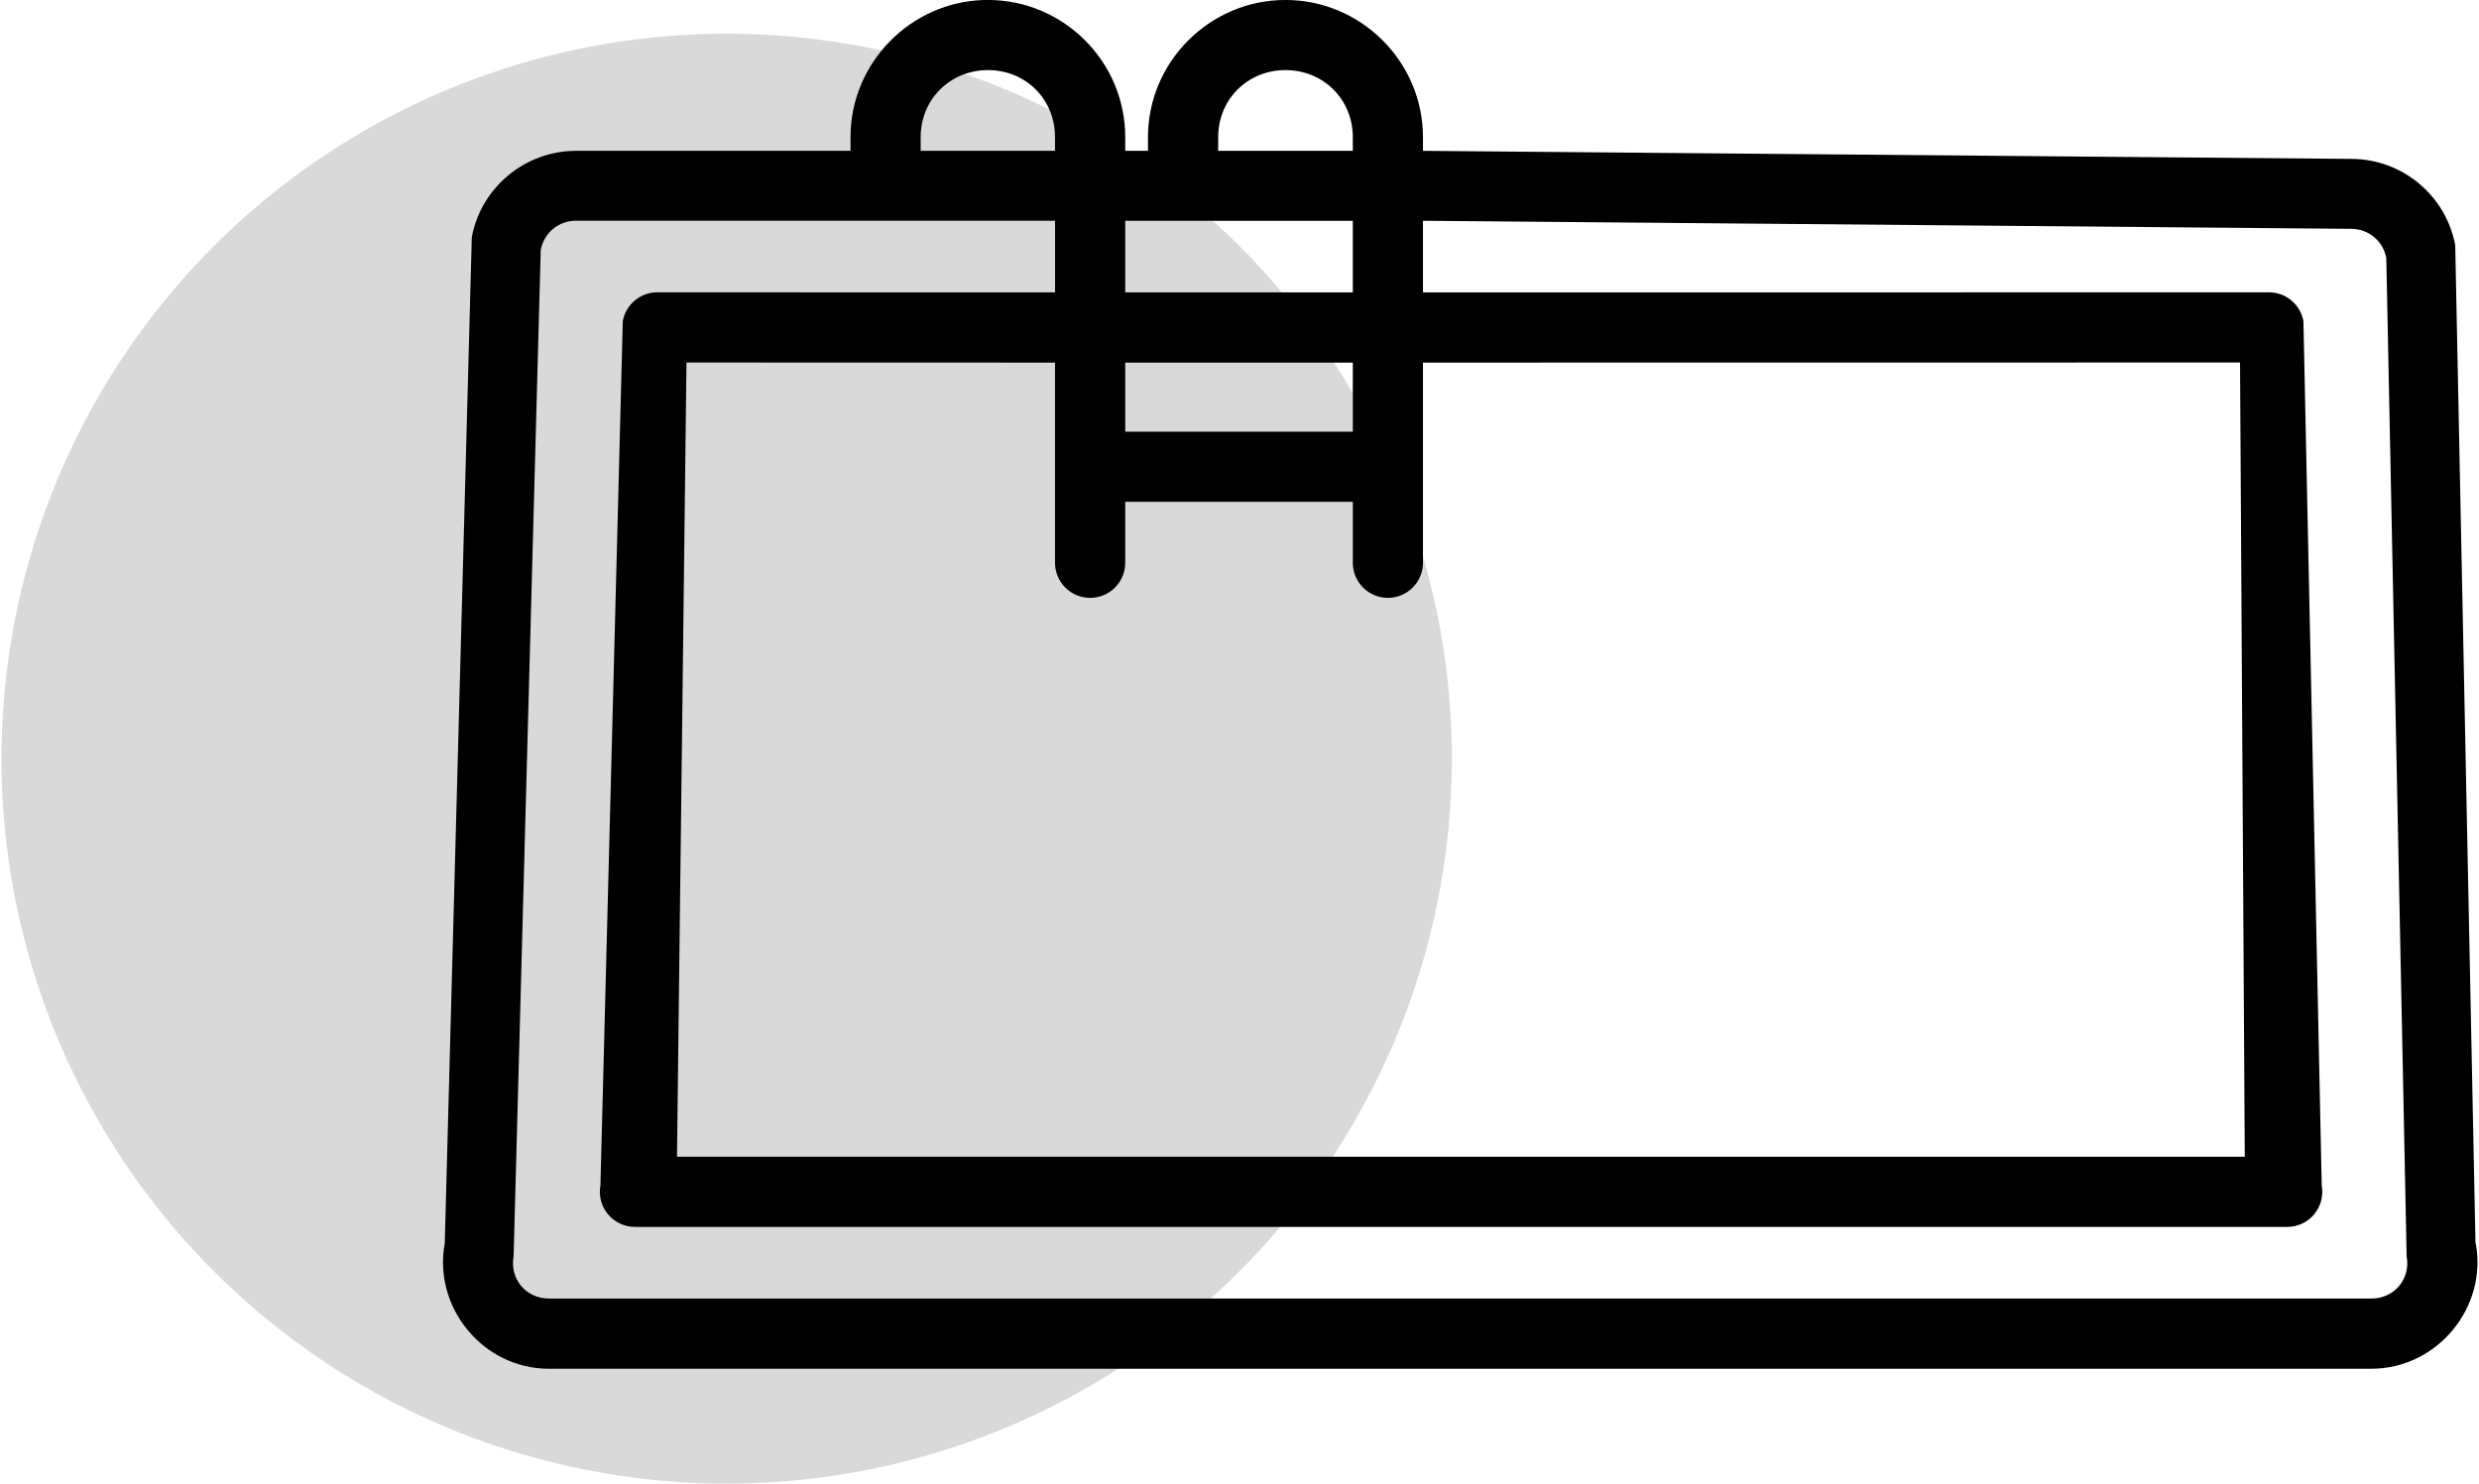
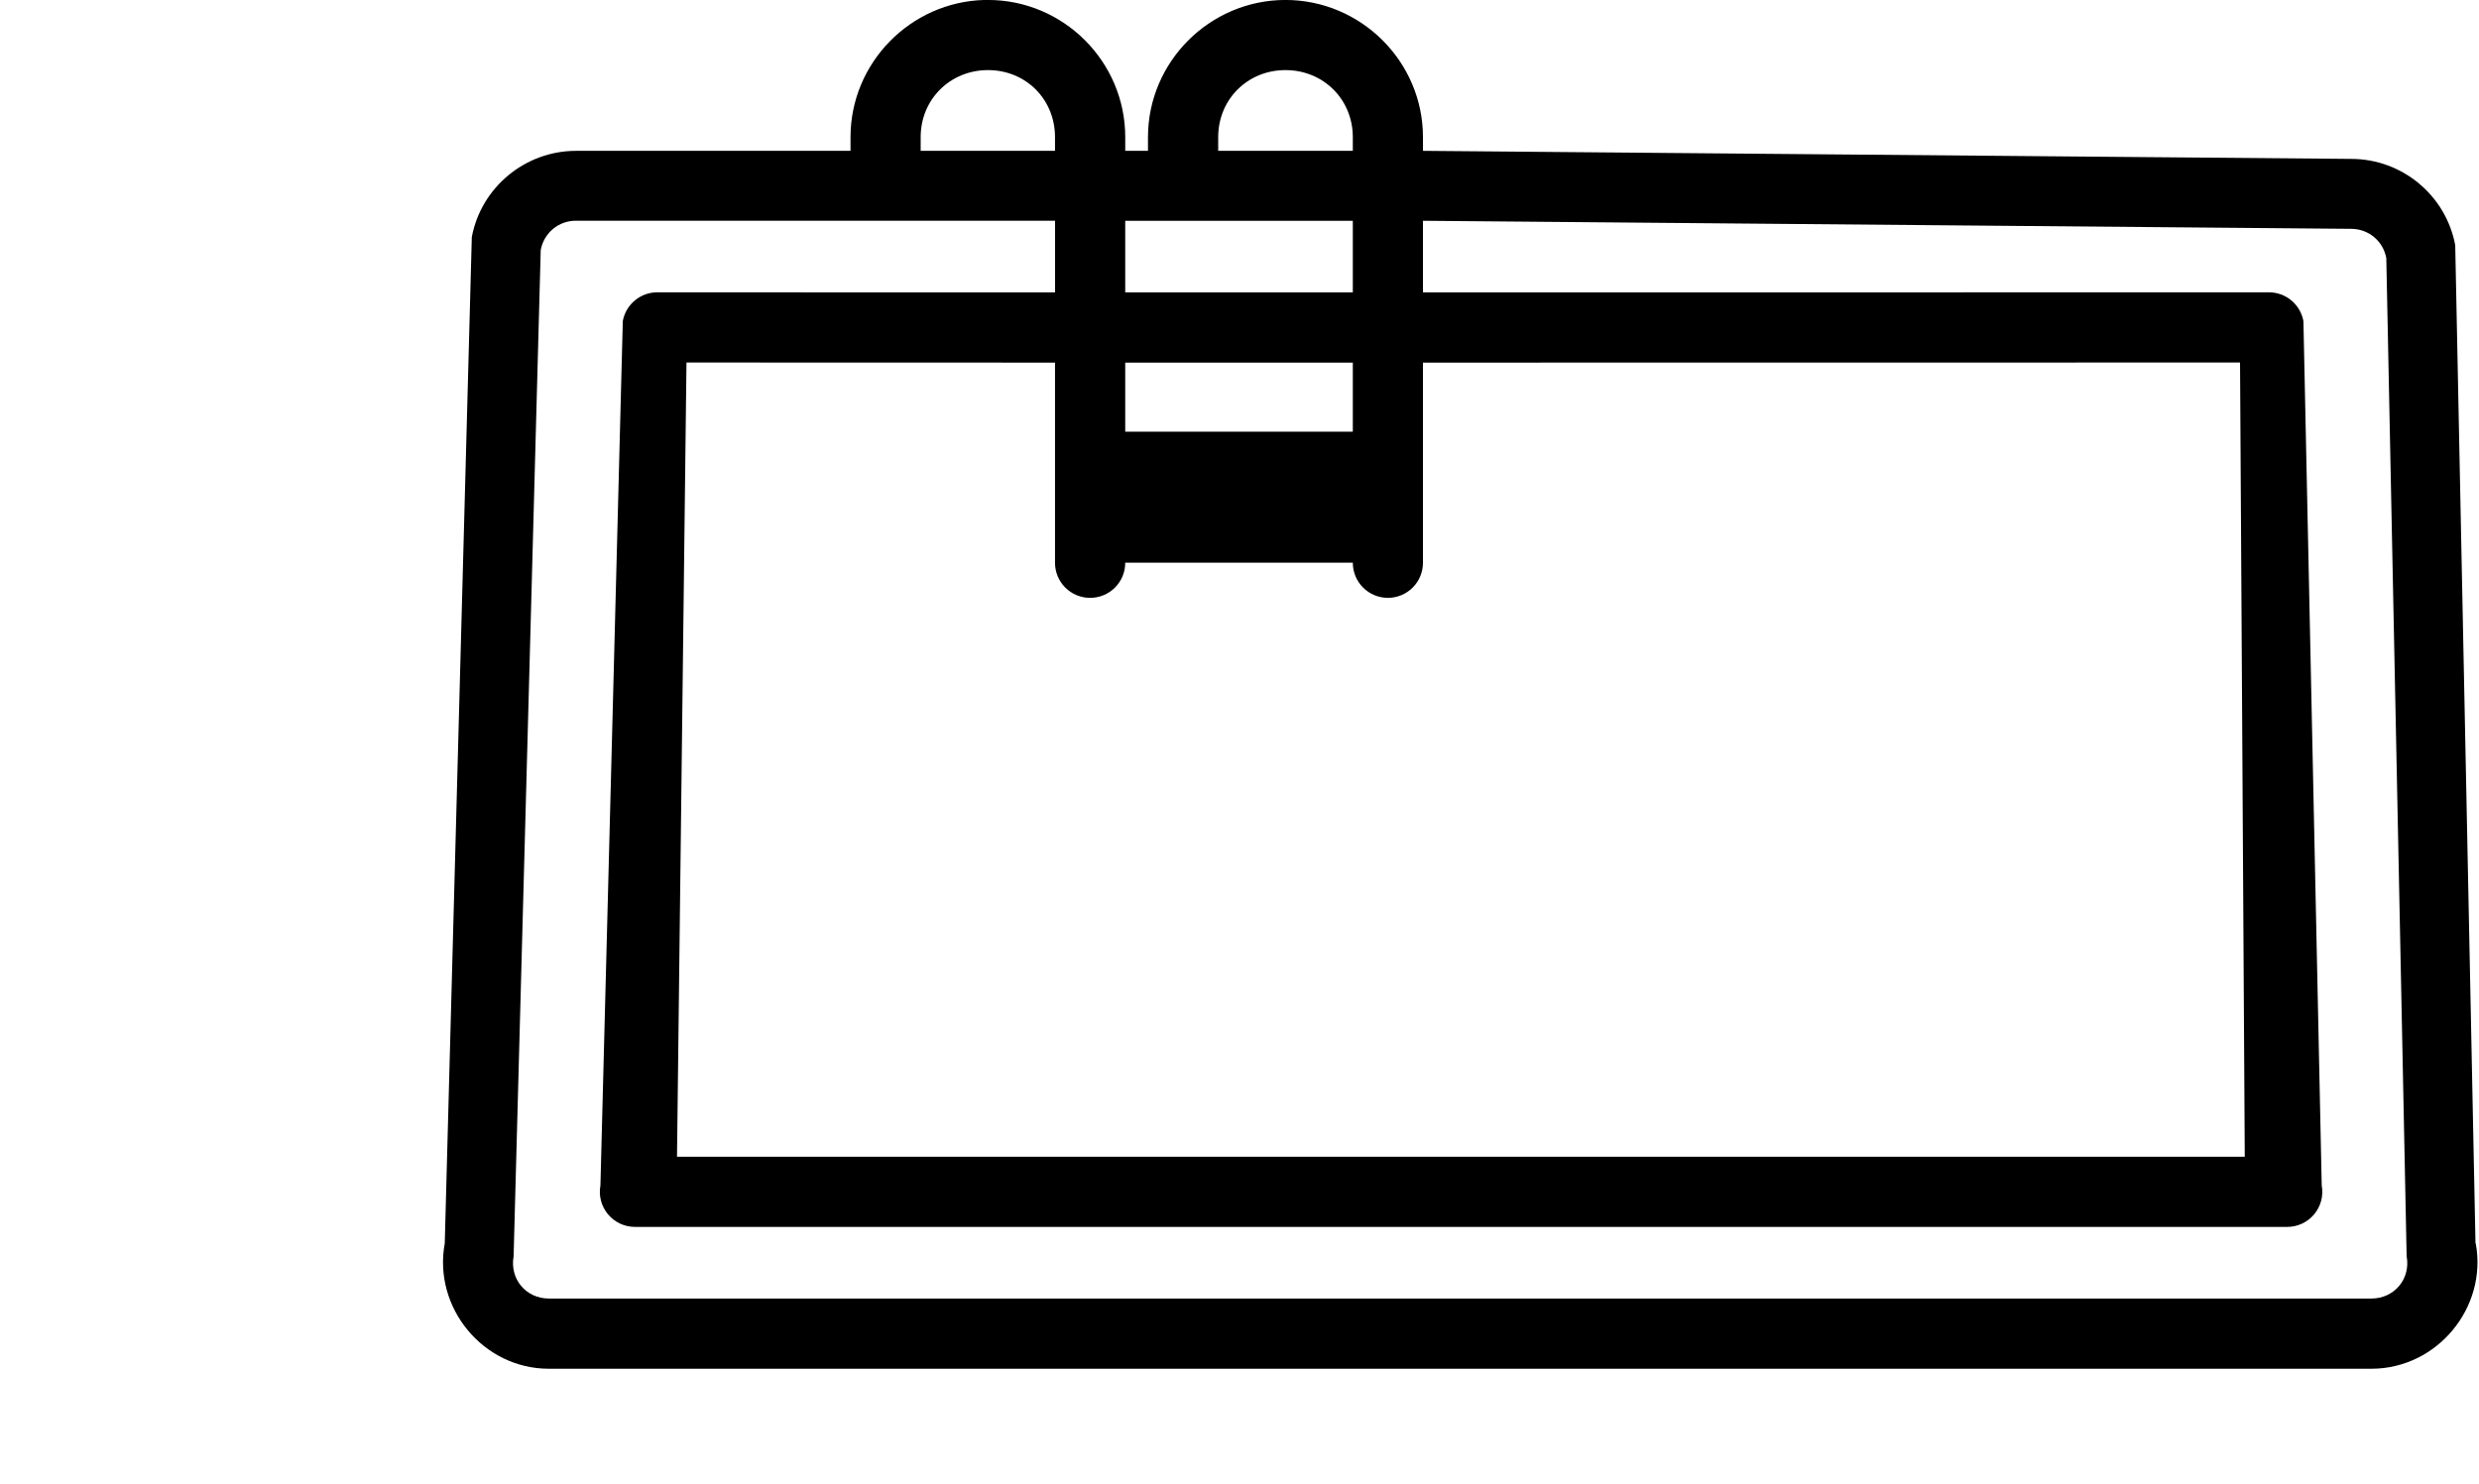
<svg xmlns="http://www.w3.org/2000/svg" width="147" height="88" viewBox="0 0 147 88" fill="none">
-   <circle cx="43.09" cy="45" r="43" fill="#D9D9D9" />
-   <path d="M58.376 -0.002C53.994 0.11 50.434 3.727 50.434 8.135V8.947H34.152C31.145 8.95 28.532 11.106 27.977 14.061L26.373 73.753C25.671 77.567 28.653 81.18 32.532 81.187C32.537 81.187 32.542 81.187 32.547 81.187H140.633C144.511 81.18 147.509 77.567 146.808 73.753C146.802 73.753 146.797 73.753 146.792 73.753L145.59 14.539C145.036 11.584 142.439 9.428 139.432 9.425C139.426 9.425 139.421 9.425 139.416 9.425L84.379 8.947V8.135C84.379 3.657 80.703 -0.002 76.226 -0.002C71.749 -0.002 68.073 3.657 68.073 8.135V8.947H66.725V8.135C66.725 3.657 63.065 -0.002 58.588 -0.002C58.517 -0.002 58.446 -0.004 58.376 -0.002ZM58.587 4.158C60.832 4.158 62.56 5.89 62.56 8.135V8.947H54.594V8.135C54.594 5.89 56.343 4.158 58.587 4.158ZM76.226 4.158C78.471 4.158 80.219 5.89 80.219 8.135V8.947H72.237V8.135C72.237 5.89 73.981 4.158 76.226 4.158ZM34.152 13.091H52.47C52.483 13.092 52.496 13.093 52.509 13.095C52.522 13.093 52.535 13.092 52.548 13.091H62.562V17.344L38.974 17.338C38.488 17.339 38.017 17.51 37.644 17.822C37.27 18.133 37.018 18.566 36.931 19.044L35.604 70.316C35.549 70.616 35.56 70.924 35.637 71.219C35.714 71.513 35.855 71.788 36.049 72.022C36.244 72.256 36.487 72.445 36.763 72.575C37.038 72.705 37.339 72.773 37.644 72.774H135.614C135.92 72.776 136.223 72.71 136.501 72.582C136.779 72.453 137.026 72.265 137.222 72.03C137.419 71.795 137.562 71.52 137.64 71.223C137.718 70.927 137.729 70.617 137.674 70.316L136.589 19.044C136.501 18.567 136.249 18.134 135.877 17.823C135.504 17.511 135.034 17.34 134.548 17.338L84.379 17.344V13.095L139.415 13.573C140.448 13.574 141.313 14.291 141.503 15.307L142.709 74.508C142.957 75.853 141.987 77.02 140.621 77.023H32.544C31.183 77.02 30.218 75.859 30.456 74.521V74.509L32.064 14.83C32.254 13.813 33.119 13.092 34.152 13.091ZM66.724 13.095H80.219V17.344H66.724V13.095ZM40.707 21.502L62.56 21.508V33.374C62.559 33.648 62.612 33.92 62.717 34.174C62.822 34.428 62.975 34.658 63.169 34.852C63.364 35.047 63.594 35.2 63.848 35.305C64.102 35.409 64.374 35.463 64.648 35.462C64.922 35.461 65.193 35.407 65.445 35.301C65.697 35.196 65.927 35.042 66.119 34.848C66.312 34.654 66.465 34.424 66.569 34.171C66.672 33.918 66.725 33.647 66.724 33.374V29.766H80.219V33.374C80.217 33.925 80.434 34.455 80.823 34.847C81.211 35.238 81.739 35.459 82.291 35.462C82.565 35.463 82.837 35.409 83.091 35.305C83.345 35.2 83.576 35.047 83.77 34.852C83.964 34.658 84.118 34.428 84.222 34.174C84.327 33.92 84.38 33.648 84.379 33.374V21.508L132.83 21.502L133.11 68.61H40.145L40.707 21.502ZM66.724 21.508H80.219V25.607H66.724V21.508Z" fill="black" />
+   <path d="M58.376 -0.002C53.994 0.11 50.434 3.727 50.434 8.135V8.947H34.152C31.145 8.95 28.532 11.106 27.977 14.061L26.373 73.753C25.671 77.567 28.653 81.18 32.532 81.187C32.537 81.187 32.542 81.187 32.547 81.187H140.633C144.511 81.18 147.509 77.567 146.808 73.753C146.802 73.753 146.797 73.753 146.792 73.753L145.59 14.539C145.036 11.584 142.439 9.428 139.432 9.425C139.426 9.425 139.421 9.425 139.416 9.425L84.379 8.947V8.135C84.379 3.657 80.703 -0.002 76.226 -0.002C71.749 -0.002 68.073 3.657 68.073 8.135V8.947H66.725V8.135C66.725 3.657 63.065 -0.002 58.588 -0.002C58.517 -0.002 58.446 -0.004 58.376 -0.002ZM58.587 4.158C60.832 4.158 62.56 5.89 62.56 8.135V8.947H54.594V8.135C54.594 5.89 56.343 4.158 58.587 4.158ZM76.226 4.158C78.471 4.158 80.219 5.89 80.219 8.135V8.947H72.237V8.135C72.237 5.89 73.981 4.158 76.226 4.158ZM34.152 13.091H52.47C52.483 13.092 52.496 13.093 52.509 13.095C52.522 13.093 52.535 13.092 52.548 13.091H62.562V17.344L38.974 17.338C38.488 17.339 38.017 17.51 37.644 17.822C37.27 18.133 37.018 18.566 36.931 19.044L35.604 70.316C35.549 70.616 35.56 70.924 35.637 71.219C35.714 71.513 35.855 71.788 36.049 72.022C36.244 72.256 36.487 72.445 36.763 72.575C37.038 72.705 37.339 72.773 37.644 72.774H135.614C135.92 72.776 136.223 72.71 136.501 72.582C136.779 72.453 137.026 72.265 137.222 72.03C137.419 71.795 137.562 71.52 137.64 71.223C137.718 70.927 137.729 70.617 137.674 70.316L136.589 19.044C136.501 18.567 136.249 18.134 135.877 17.823C135.504 17.511 135.034 17.34 134.548 17.338L84.379 17.344V13.095L139.415 13.573C140.448 13.574 141.313 14.291 141.503 15.307L142.709 74.508C142.957 75.853 141.987 77.02 140.621 77.023H32.544C31.183 77.02 30.218 75.859 30.456 74.521V74.509L32.064 14.83C32.254 13.813 33.119 13.092 34.152 13.091ZM66.724 13.095H80.219V17.344H66.724V13.095ZM40.707 21.502L62.56 21.508V33.374C62.559 33.648 62.612 33.92 62.717 34.174C62.822 34.428 62.975 34.658 63.169 34.852C63.364 35.047 63.594 35.2 63.848 35.305C64.102 35.409 64.374 35.463 64.648 35.462C64.922 35.461 65.193 35.407 65.445 35.301C65.697 35.196 65.927 35.042 66.119 34.848C66.312 34.654 66.465 34.424 66.569 34.171C66.672 33.918 66.725 33.647 66.724 33.374H80.219V33.374C80.217 33.925 80.434 34.455 80.823 34.847C81.211 35.238 81.739 35.459 82.291 35.462C82.565 35.463 82.837 35.409 83.091 35.305C83.345 35.2 83.576 35.047 83.77 34.852C83.964 34.658 84.118 34.428 84.222 34.174C84.327 33.92 84.38 33.648 84.379 33.374V21.508L132.83 21.502L133.11 68.61H40.145L40.707 21.502ZM66.724 21.508H80.219V25.607H66.724V21.508Z" fill="black" />
</svg>